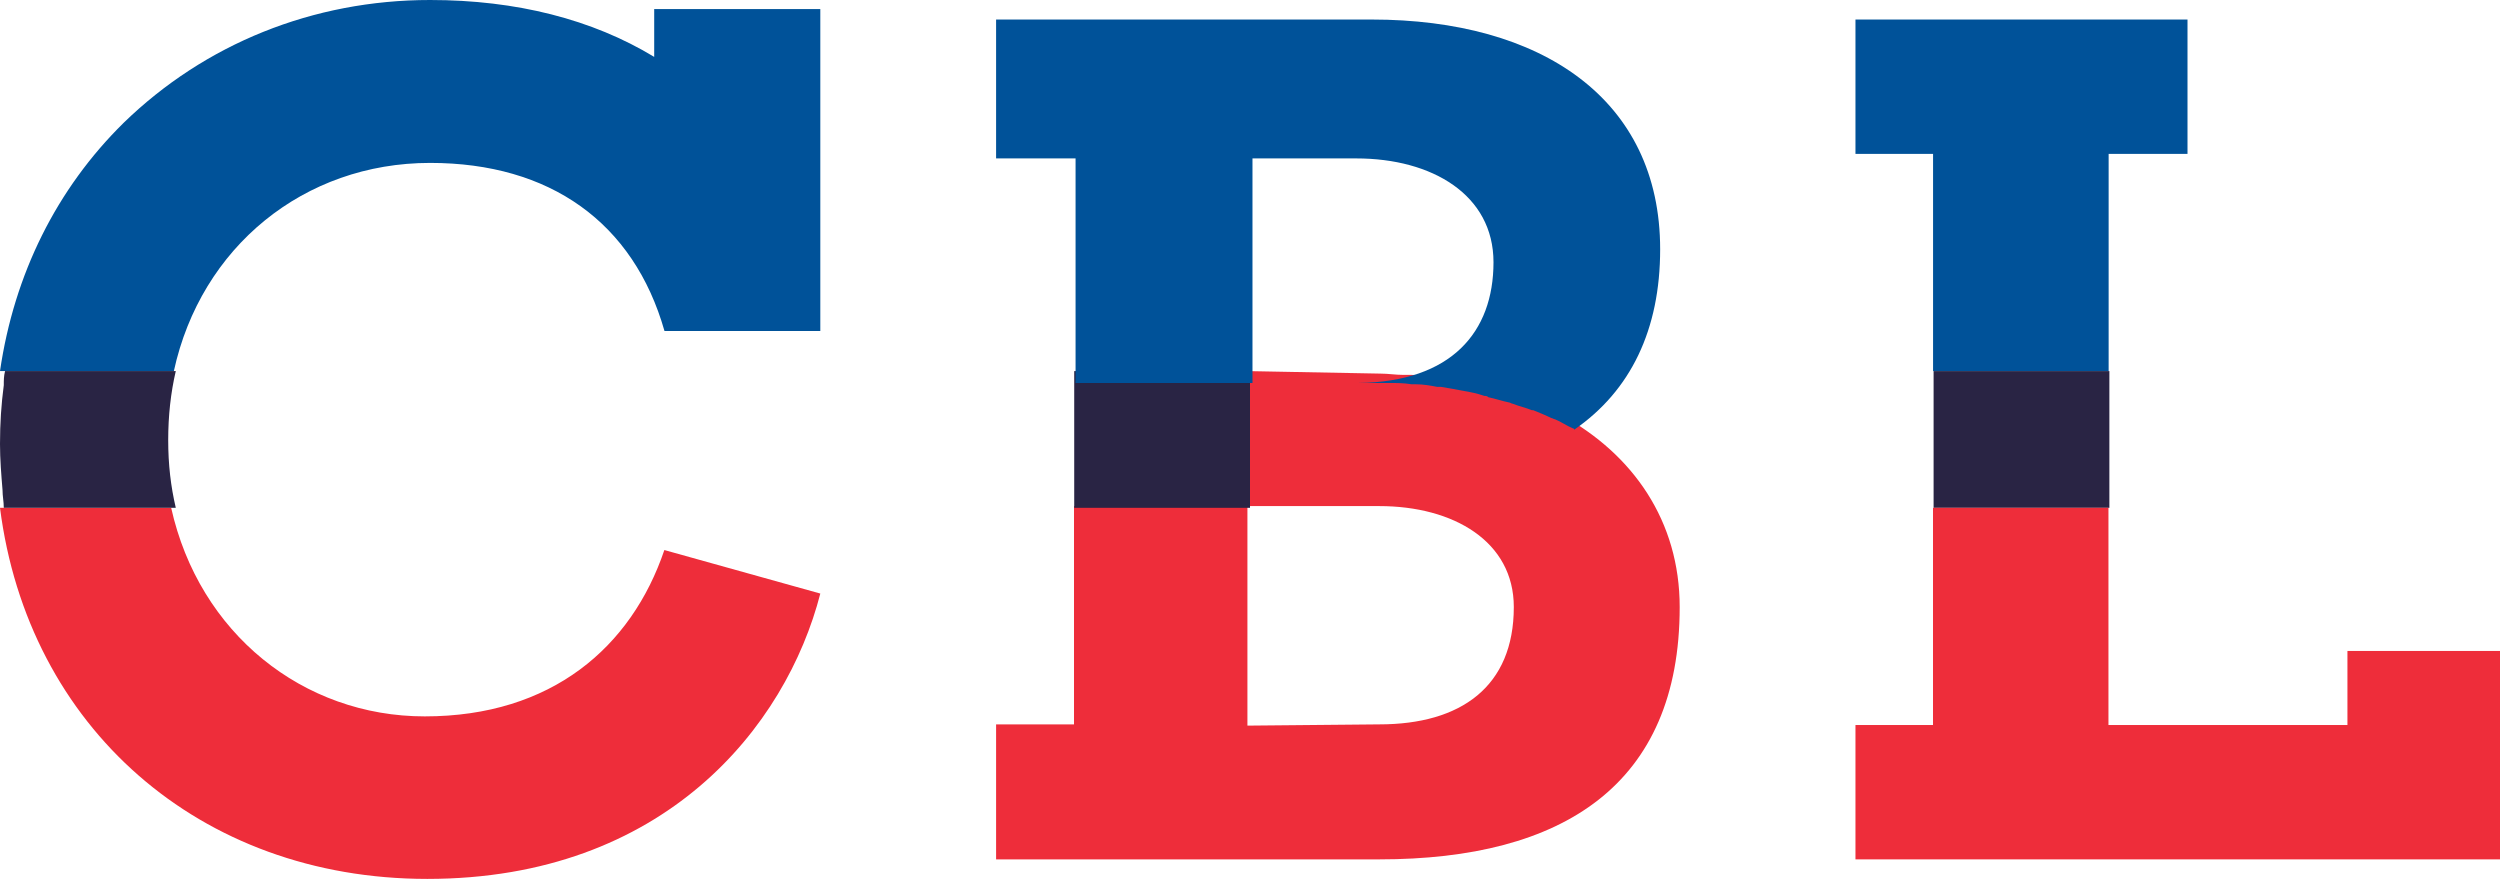
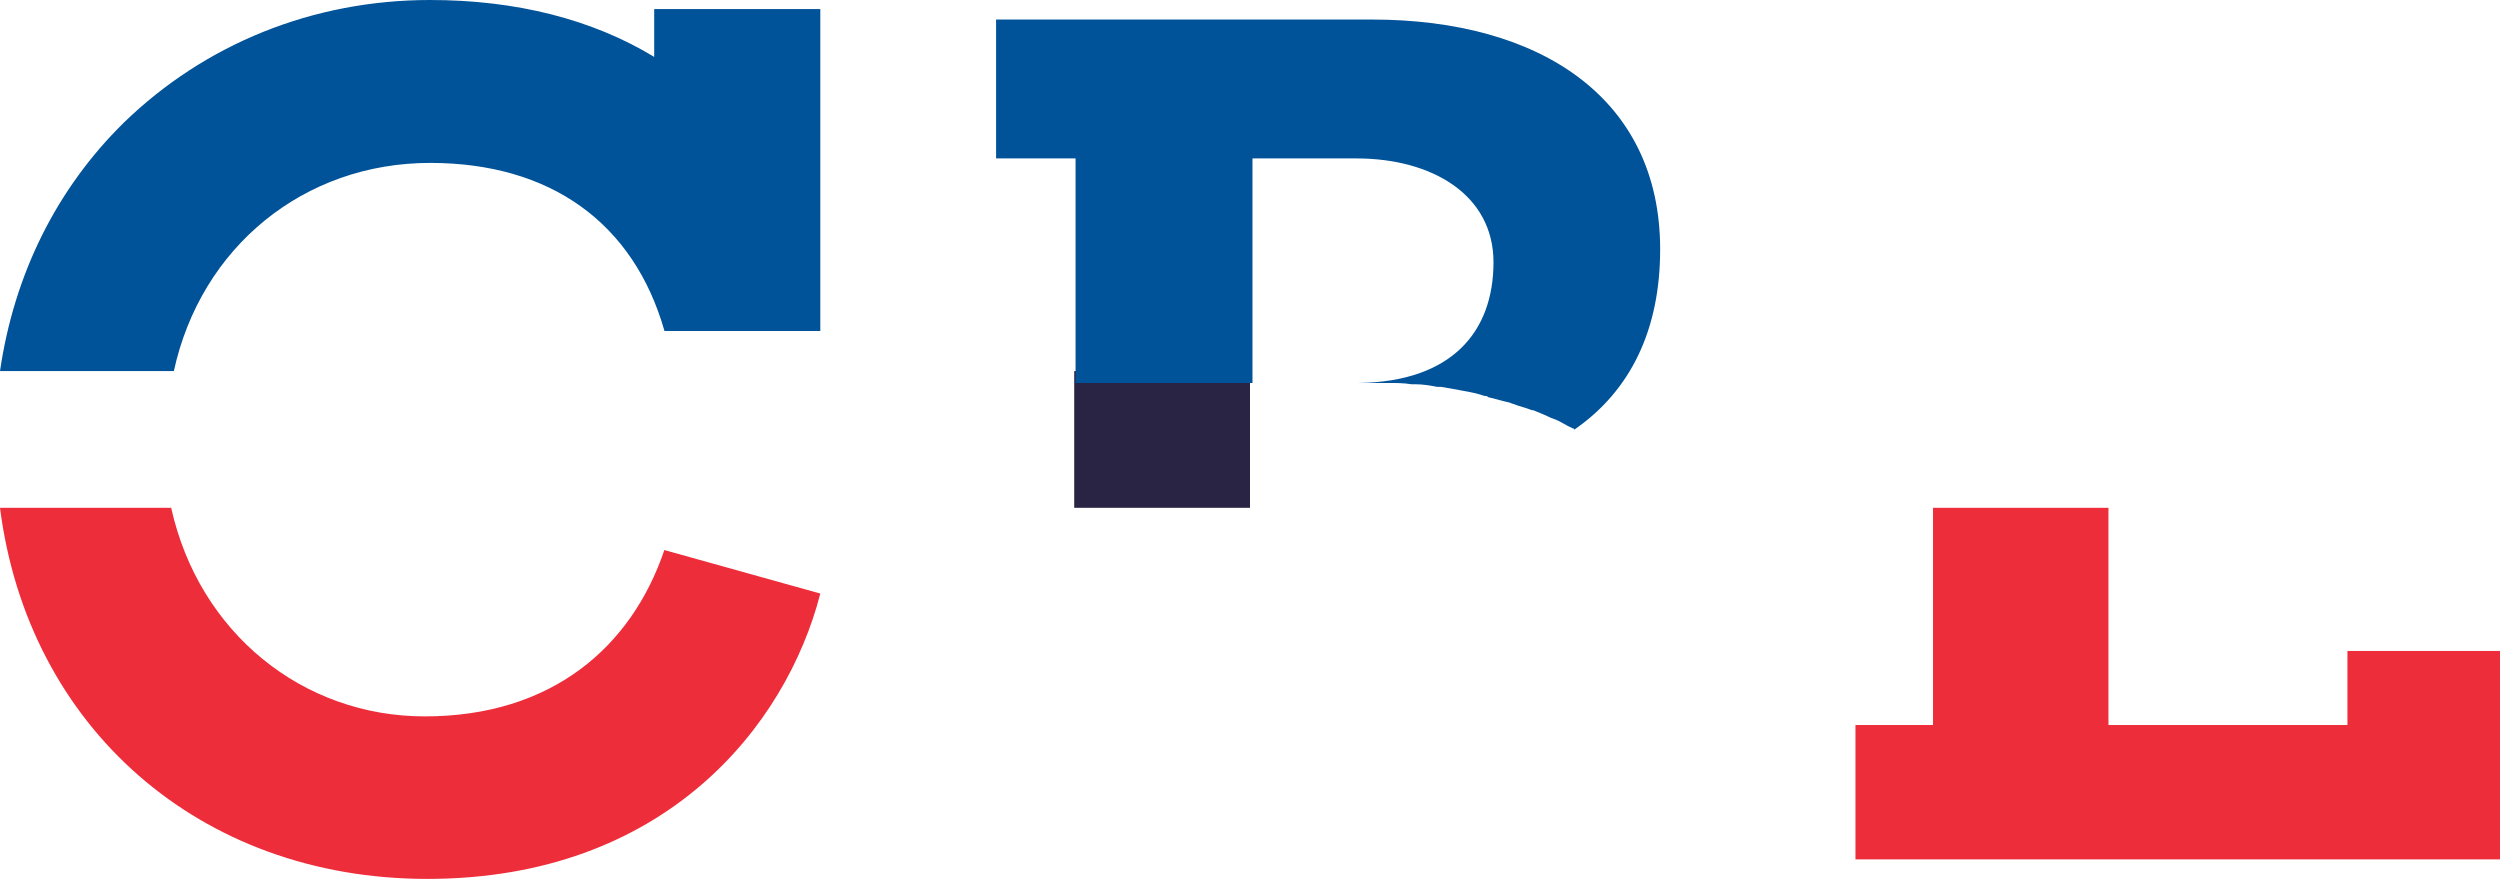
<svg xmlns="http://www.w3.org/2000/svg" width="128px" height="45px" viewBox="0 0 128 45" version="1.1">
  <title>Logotype - CBL</title>
  <desc>Created with Sketch.</desc>
  <defs />
  <g id="Symboles" stroke="none" stroke-width="1" fill="none" fill-rule="evenodd">
    <g id="Header" transform="translate(-120, -15)" fill-rule="nonzero">
      <g id="Logotype---CBL" transform="translate(120, 15)">
-         <path d="M63.868,19 L63.868,25.912 L70.623,25.912 C74.419,25.912 77.507,27.721 77.507,31.08 C77.507,35.15 74.805,37.088 70.623,37.088 L63.868,37.152 L63.868,25.912 L54.989,25.912 L54.989,37.088 L51,37.088 L51,44 L54.989,44 L57.627,44 L70.623,44 C80.017,44 86,40.189 86,31.08 C86,26.687 83.619,23.264 79.952,21.261 C79.695,21.132 79.373,20.938 79.051,20.809 C78.987,20.809 78.923,20.744 78.858,20.744 C78.537,20.615 78.279,20.486 77.958,20.357 C77.958,20.357 77.958,20.357 77.893,20.357 C77.572,20.227 77.25,20.098 76.928,20.034 C76.864,20.034 76.8,19.969 76.735,19.969 C76.414,19.84 76.092,19.775 75.706,19.711 C75.642,19.711 75.577,19.711 75.513,19.646 C75.191,19.581 74.805,19.517 74.419,19.452 C74.419,19.452 74.419,19.452 74.419,19.452 C74.033,19.388 73.647,19.323 73.325,19.258 C73.261,19.258 73.197,19.258 73.132,19.258 C72.746,19.194 72.425,19.194 72.039,19.194 C71.974,19.194 71.91,19.194 71.846,19.194 C71.46,19.194 71.074,19.129 70.688,19.129 L63.868,19" id="Path" fill="#EE2D3A" />
-         <polygon id="Path" fill="#005299" points="107.962 7.879 112 7.879 112 1 101.644 1 98.973 1 95 1 95 7.879 98.973 7.879 98.973 19 98.973 19 107.962 19" />
        <polygon id="Shape" fill="#EE2D3A" points="99 19 108 19 108 19 108 19" />
-         <rect id="Rectangle" fill="#292444" x="99" y="19" width="9" height="7" />
        <polygon id="Path" fill="#EE2D3A" points="120.189 33.329 120.189 37.121 107.953 37.121 107.953 26 98.97 26 98.97 37.121 95 37.121 95 44 98.97 44 101.639 44 128 44 128 39.564 128 37.25 128 37.121 128 33.329" />
        <path d="M22.022,8.341 C28.154,8.341 32.44,11.387 34.022,16.948 L42,16.948 L42,0.463 L33.495,0.463 L33.495,2.913 C30.33,0.993 26.44,0 22.022,0 C16.022,0 10.484,2.251 6.33,6.289 C2.901,9.666 0.725,14.035 0,19 L8.901,19 C10.286,12.645 15.56,8.341 22.022,8.341" id="Path" fill="#005299" />
        <path d="M34.015,28.162 C32.328,33.141 28.238,36.679 21.747,36.679 C15.515,36.679 10.192,32.421 8.764,26 L0,26 C1.428,37.203 10.192,45 21.876,45 C34.015,45 40.247,37.203 42,30.39 L34.015,28.162 Z" id="Path" fill="#EE2D3A" />
-         <path d="M9,19 L0.259,19 C0.194,19.262 0.194,19.458 0.194,19.72 C0.065,20.701 0,21.682 0,22.729 C0,23.514 0.065,24.299 0.129,25.084 C0.129,25.411 0.194,25.673 0.194,26 L9,26 C8.741,24.888 8.612,23.776 8.612,22.533 C8.612,21.29 8.741,20.112 9,19" id="Path" fill="#292444" />
        <polygon id="Path" fill="#292444" points="64 19 55 19 55 26 64 26 64 26" />
        <path d="M64.193,8.111 L69.444,8.111 C73.317,8.111 76.467,9.972 76.467,13.427 C76.467,17.016 74.301,19.541 69.575,19.608 L71.085,19.608 C71.479,19.608 71.873,19.608 72.266,19.674 C72.332,19.674 72.398,19.674 72.463,19.674 C72.857,19.674 73.251,19.741 73.579,19.807 C73.645,19.807 73.71,19.807 73.776,19.807 C74.17,19.873 74.564,19.94 74.892,20.006 C74.892,20.006 74.892,20.006 74.892,20.006 C75.286,20.073 75.614,20.139 76.008,20.272 C76.073,20.272 76.139,20.272 76.205,20.339 C76.533,20.405 76.927,20.538 77.255,20.604 C77.32,20.604 77.386,20.671 77.452,20.671 C77.78,20.804 78.108,20.87 78.436,21.003 C78.436,21.003 78.436,21.003 78.502,21.003 C78.83,21.136 79.158,21.269 79.421,21.402 C79.486,21.402 79.552,21.468 79.618,21.468 C79.946,21.601 80.208,21.801 80.537,21.934 C80.537,21.934 80.602,21.934 80.602,22 C83.49,20.006 85,16.883 85,12.763 C85,5.054 78.896,1 70.232,1 L57.761,1 L55.069,1 L51,1 L51,8.111 L55.069,8.111 L55.069,19.608 L64.127,19.608 L64.127,8.111 L64.193,8.111 Z" id="Path" fill="#005299" />
      </g>
    </g>
  </g>
</svg>